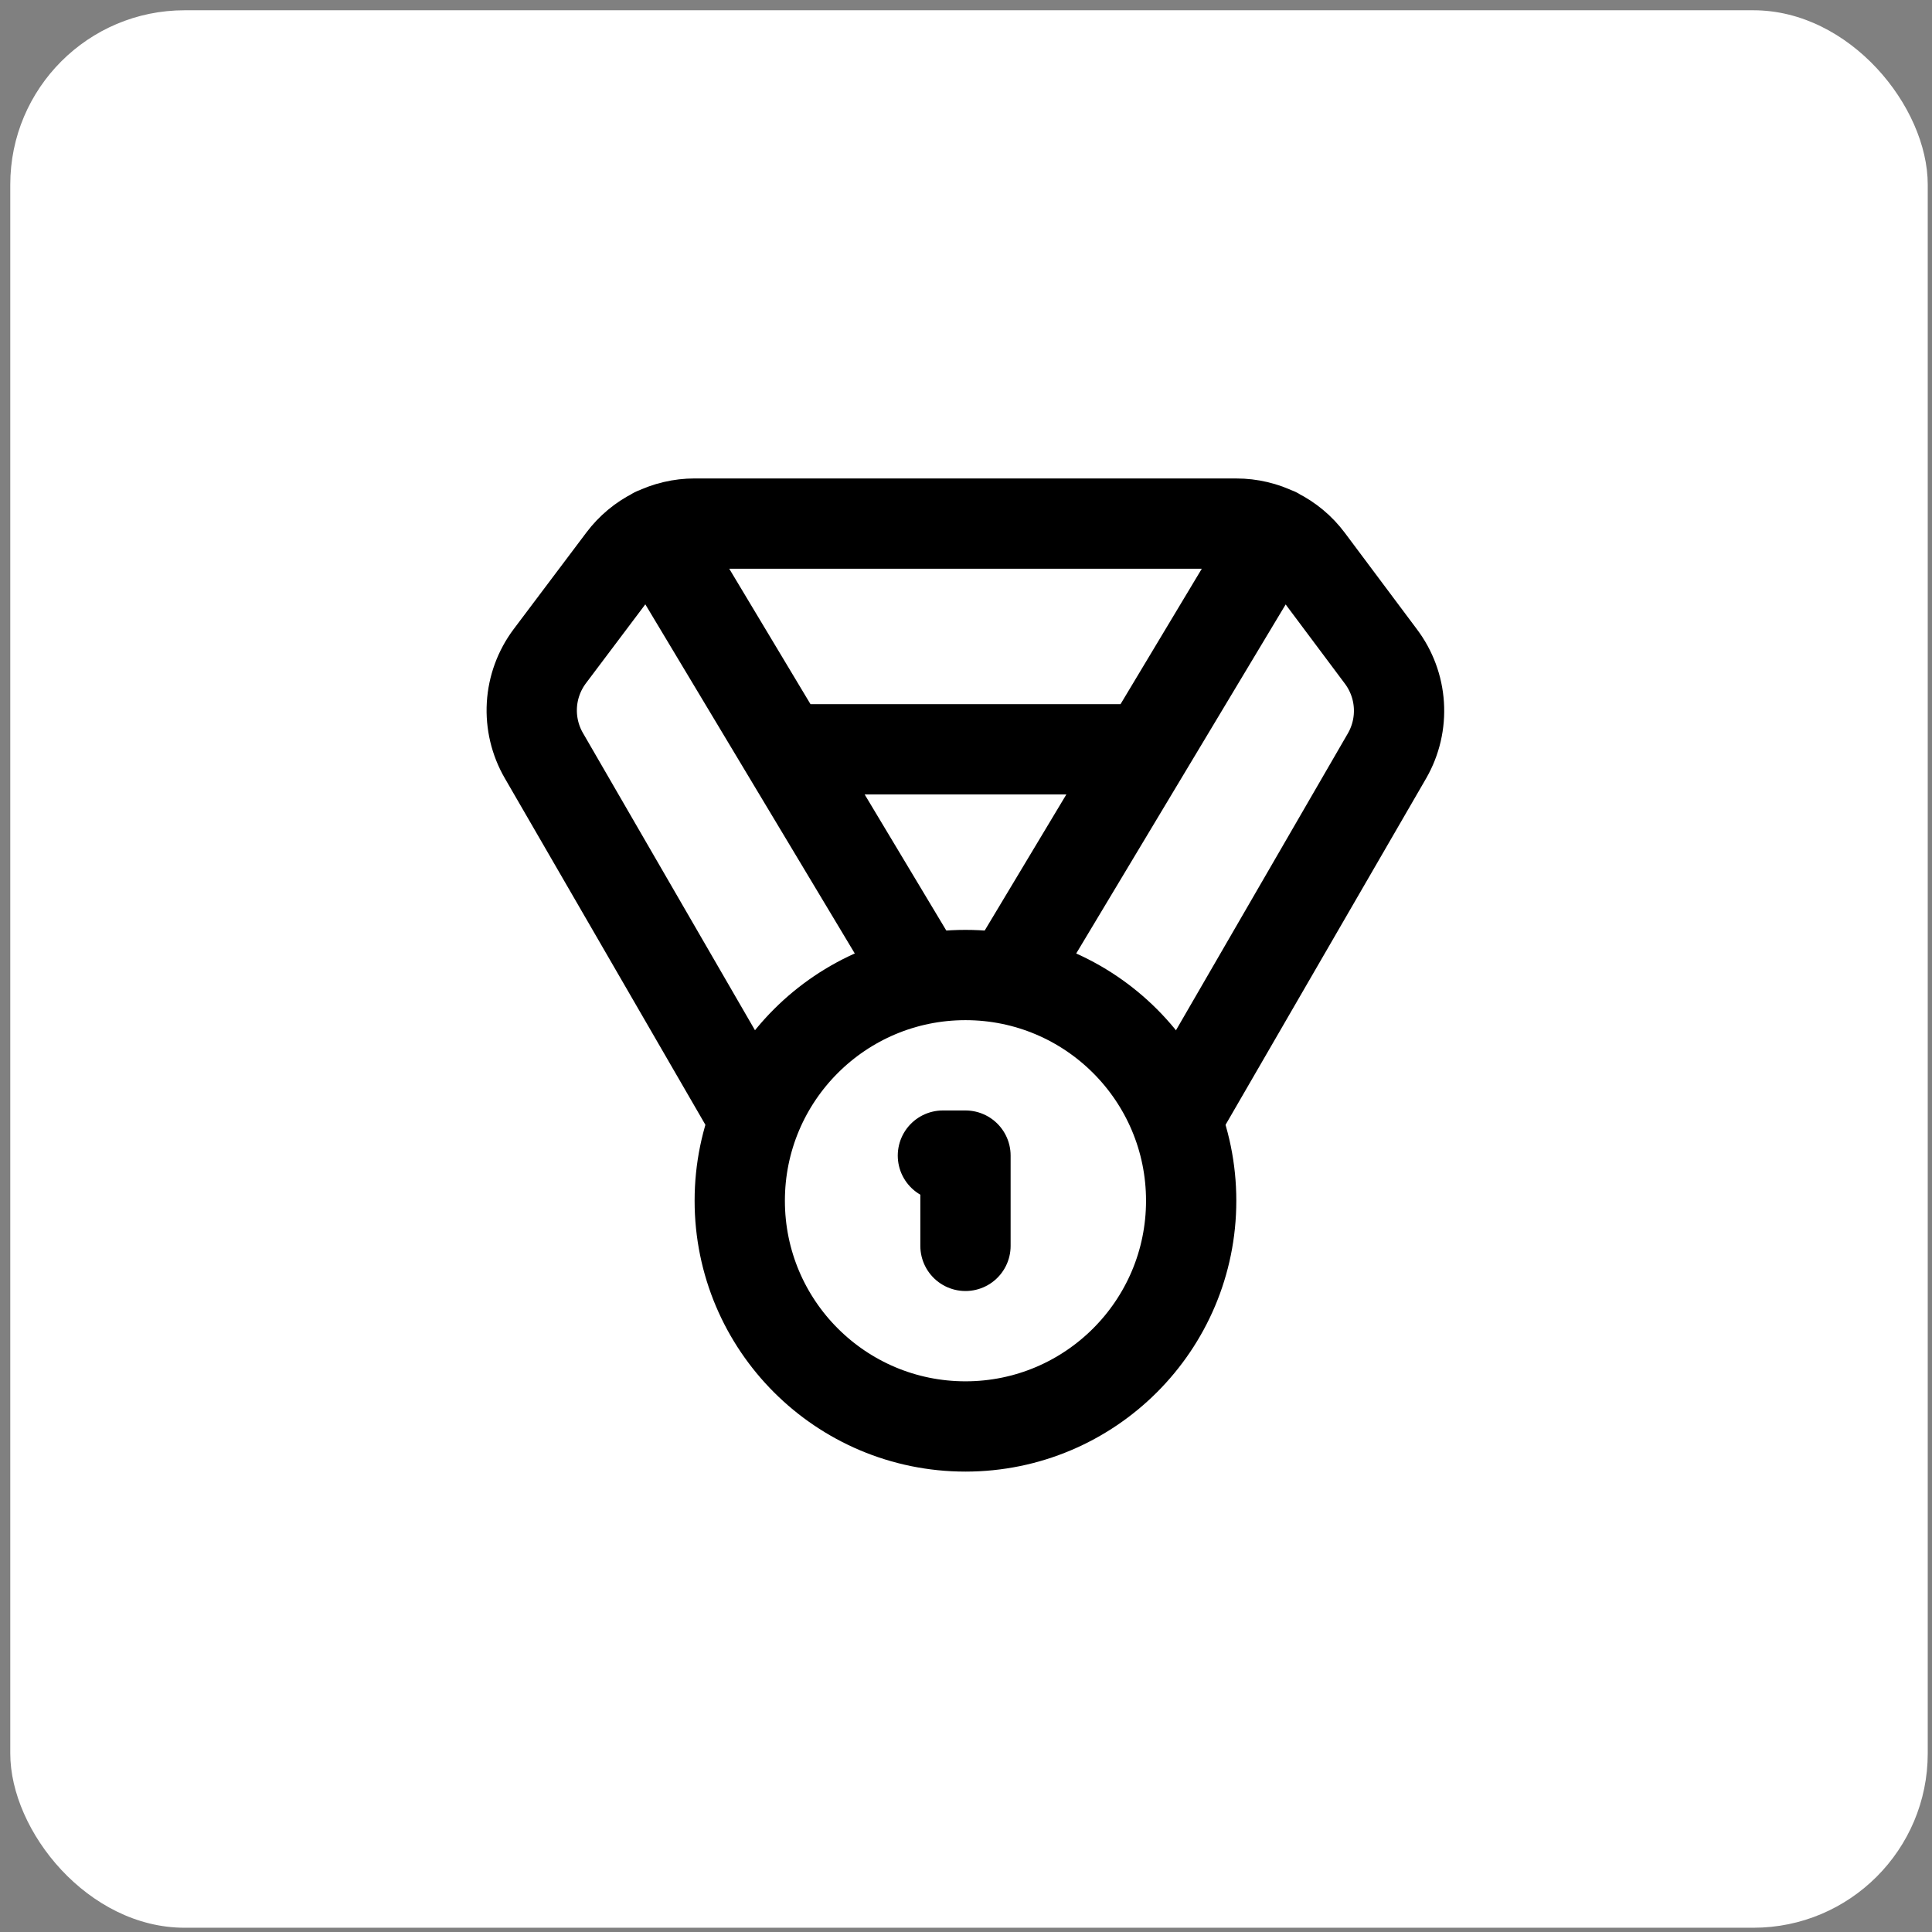
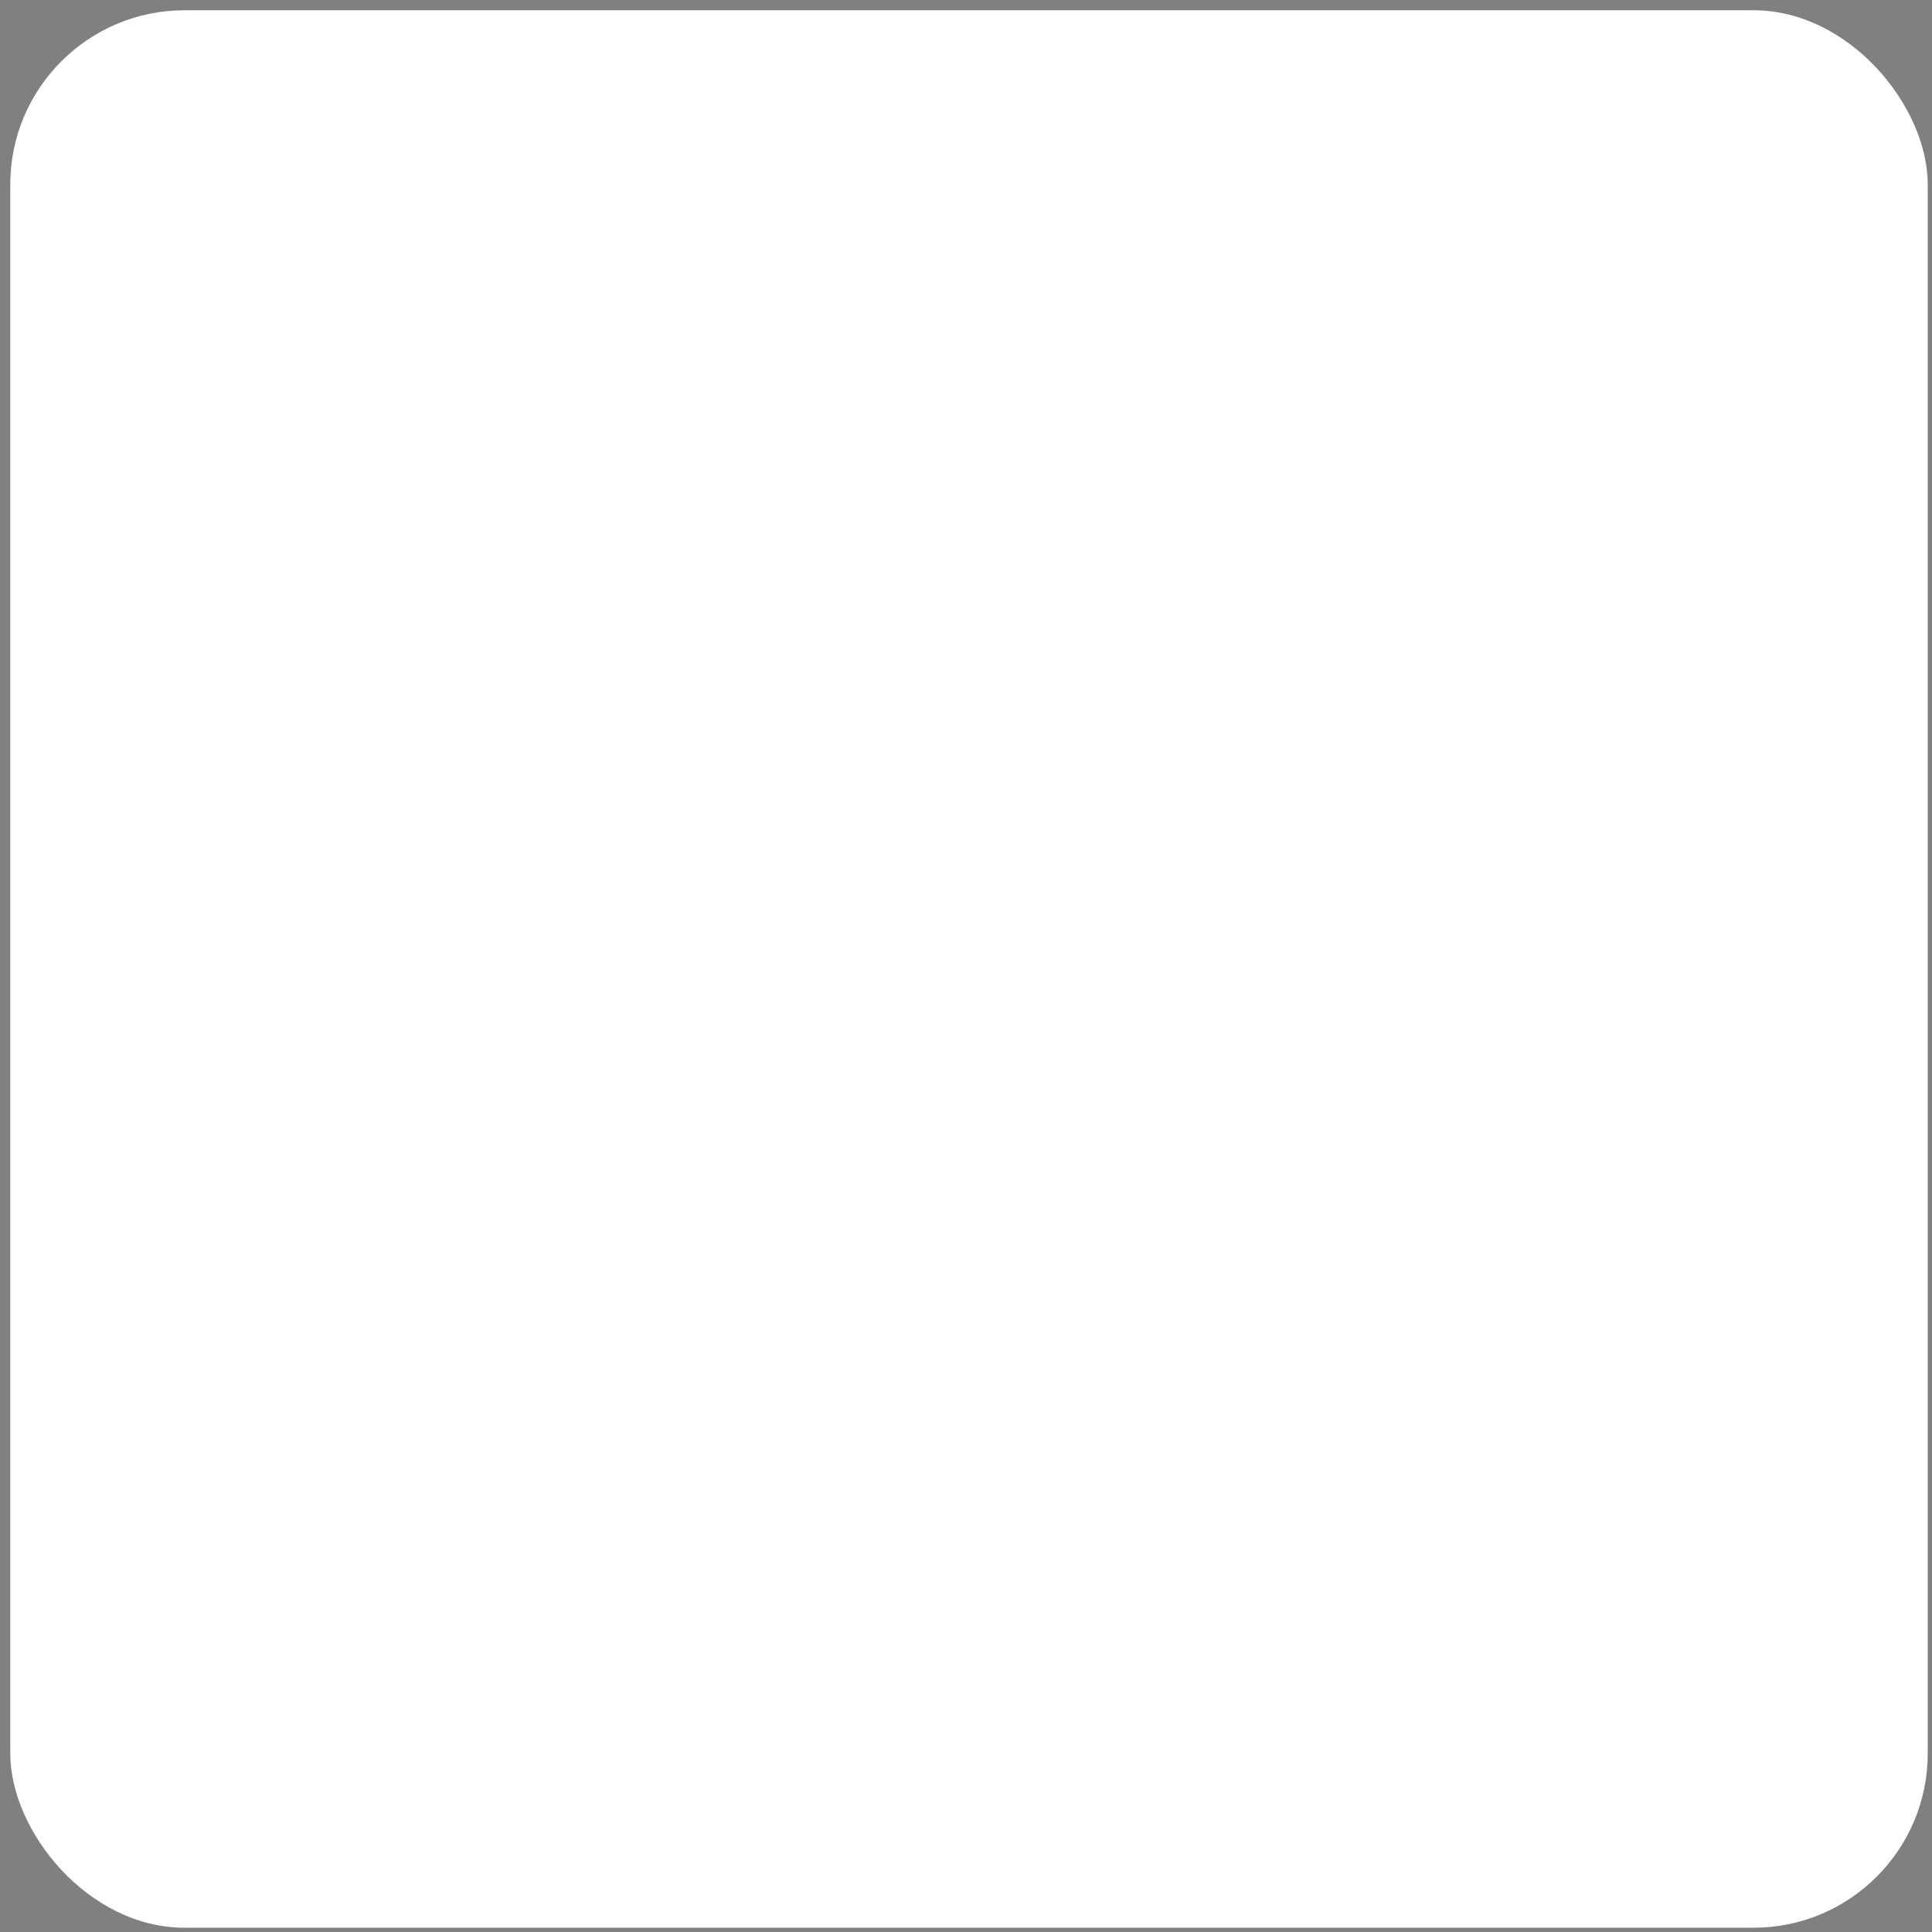
<svg xmlns="http://www.w3.org/2000/svg" width="133" height="133" viewBox="0 0 133 133" fill="none">
  <rect x="0" y="0" width="133" height="133" fill="#808080" stroke="none" />
  <rect x="0.707" y="0.707" width="132" height="132" rx="12" fill="white" />
-   <path d="M51.578 76.443L37.44 52.016C36.83 50.962 36.544 49.753 36.615 48.537C36.687 47.322 37.115 46.154 37.844 45.179L42.848 38.529C43.427 37.758 44.178 37.131 45.041 36.7C45.904 36.268 46.856 36.044 47.82 36.044L85.112 36.046C86.077 36.046 87.029 36.271 87.892 36.703C88.755 37.134 89.505 37.761 90.084 38.533L95.056 45.183C95.79 46.155 96.223 47.321 96.3 48.536C96.377 49.752 96.096 50.963 95.491 52.02L81.349 76.445M63.357 67.121L45.086 36.665M69.572 67.122L87.847 36.668M54.035 51.582L78.896 51.584" stroke="black" stroke-width="6.215" stroke-linecap="round" stroke-linejoin="round" />
-   <path d="M66.462 98.198C75.043 98.198 82.001 91.242 82.001 82.66C82.002 74.079 75.046 67.122 66.464 67.121C57.883 67.121 50.925 74.077 50.925 82.658C50.924 91.24 57.88 98.197 66.462 98.198Z" stroke="black" stroke-width="6.215" stroke-linecap="round" stroke-linejoin="round" />
-   <path d="M66.464 85.767L66.464 79.552L64.91 79.552" stroke="black" stroke-width="6.215" stroke-linecap="round" stroke-linejoin="round" />
</svg>